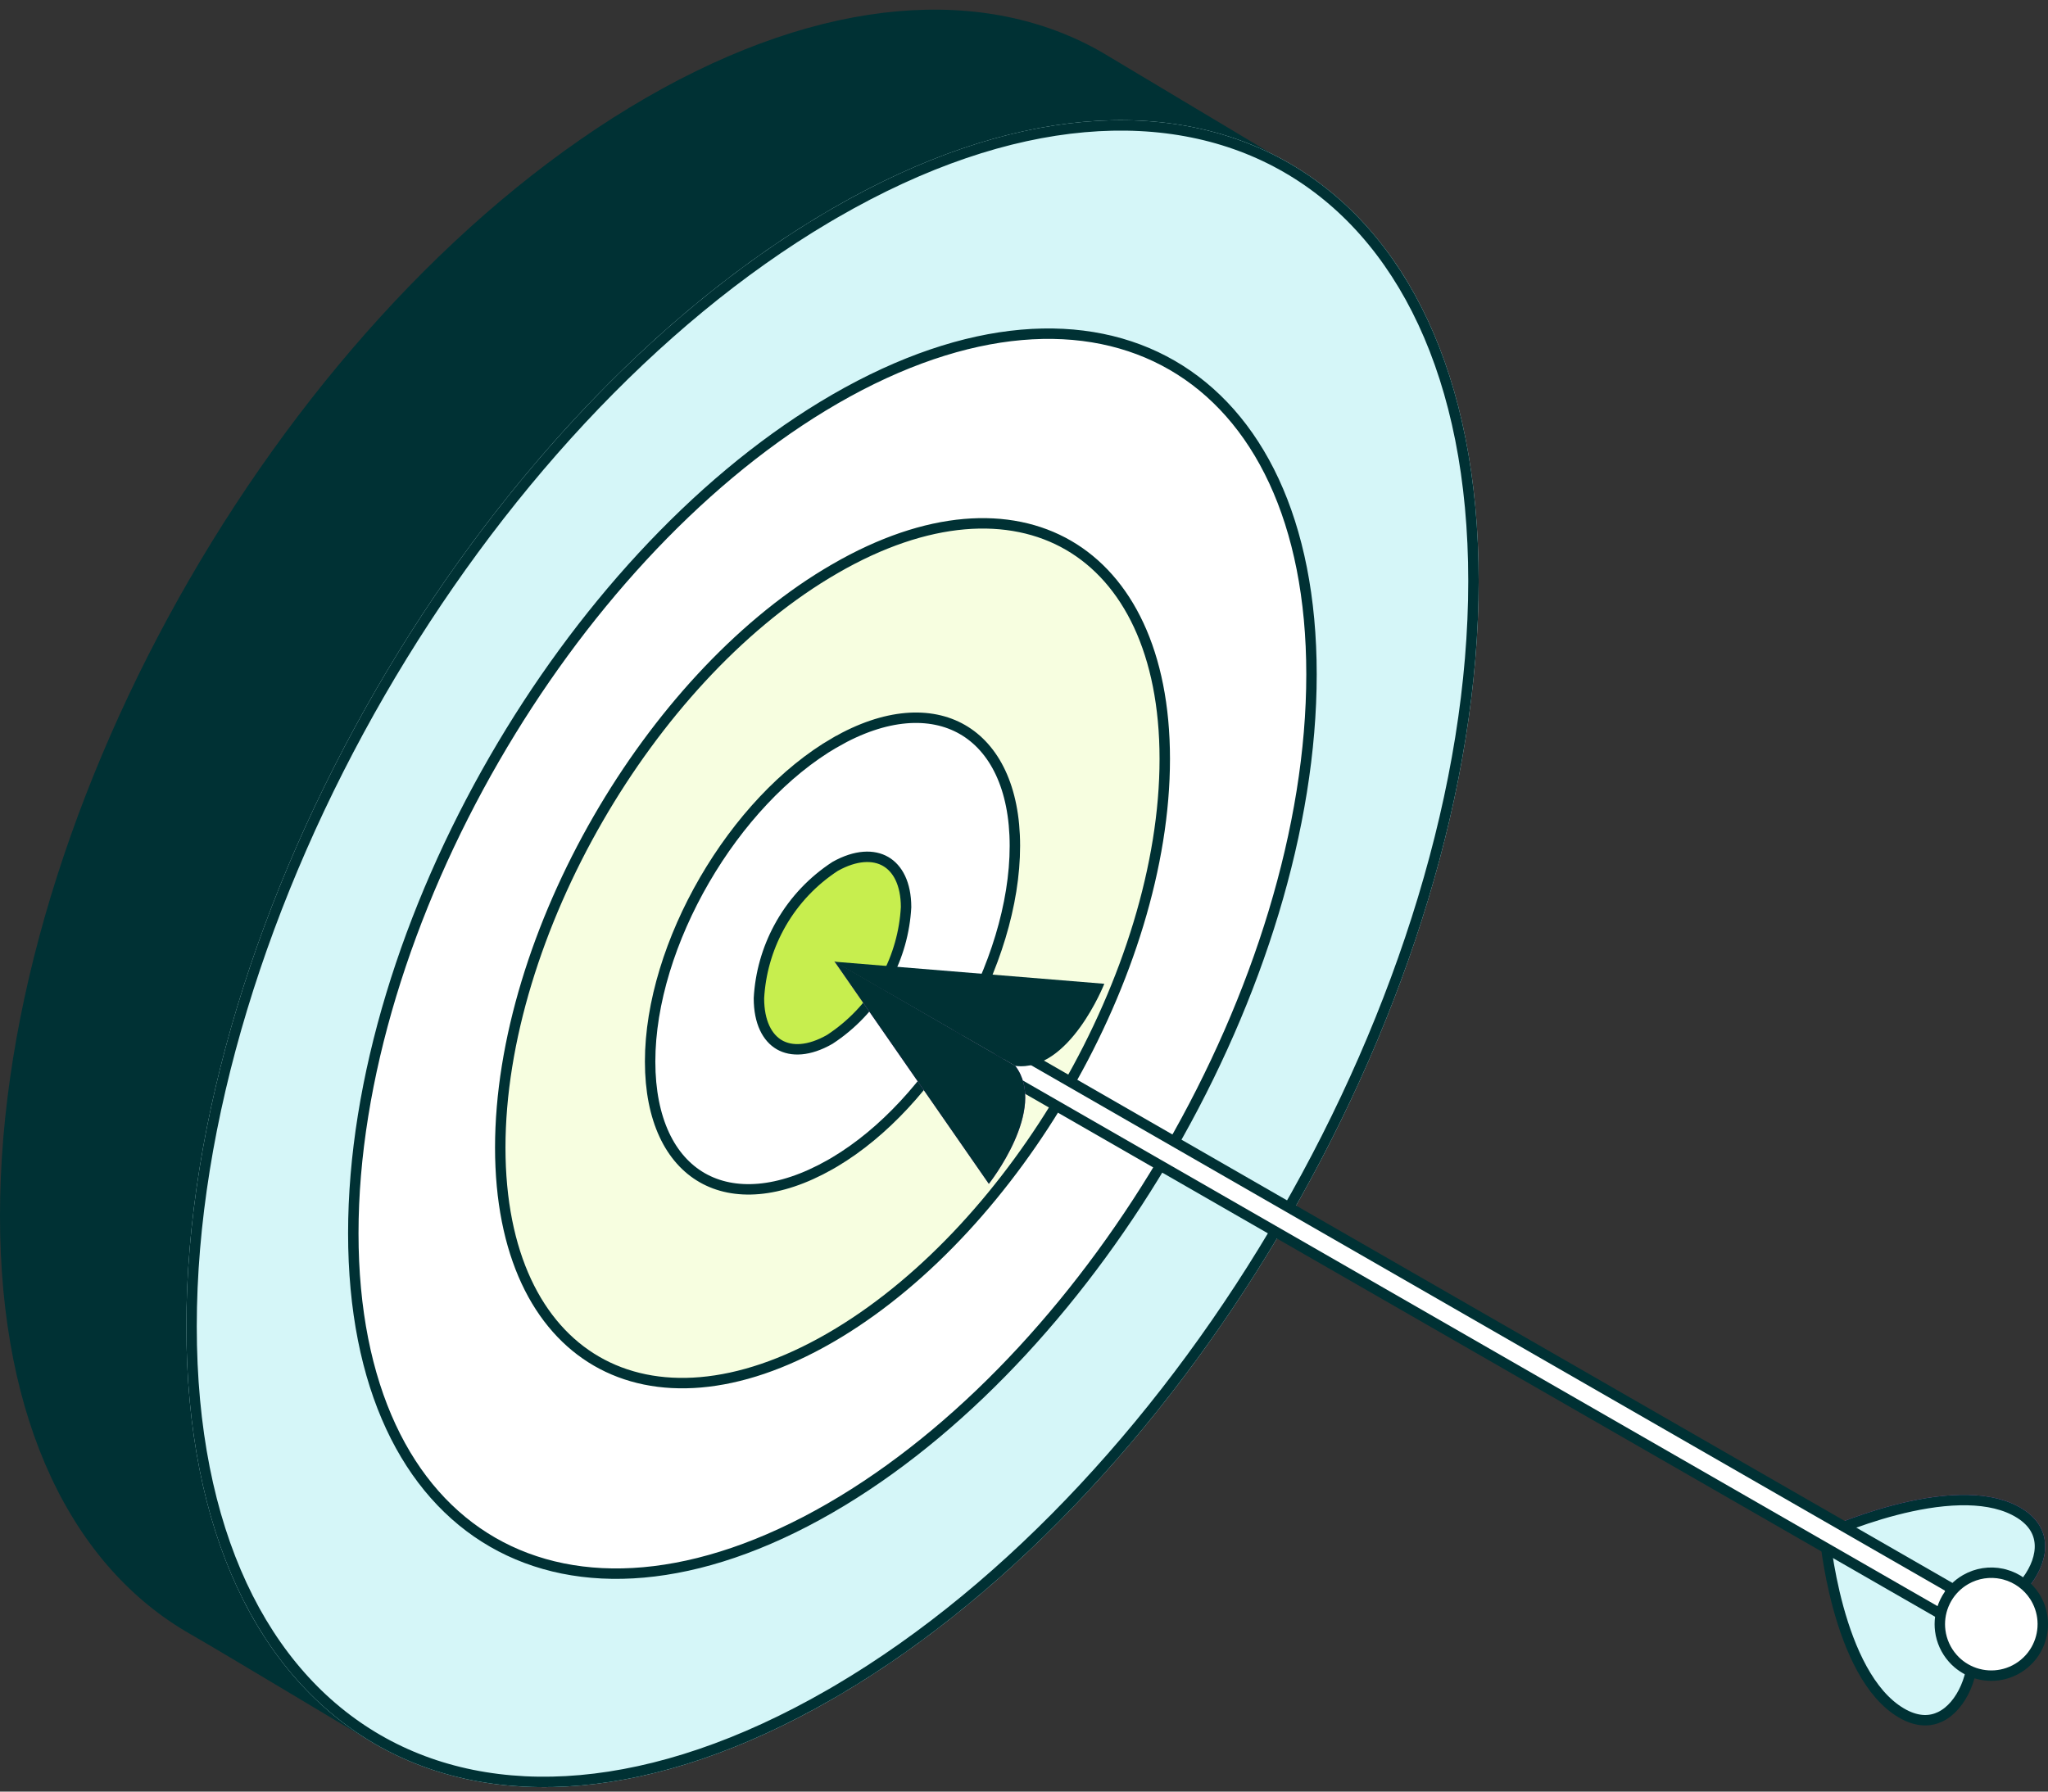
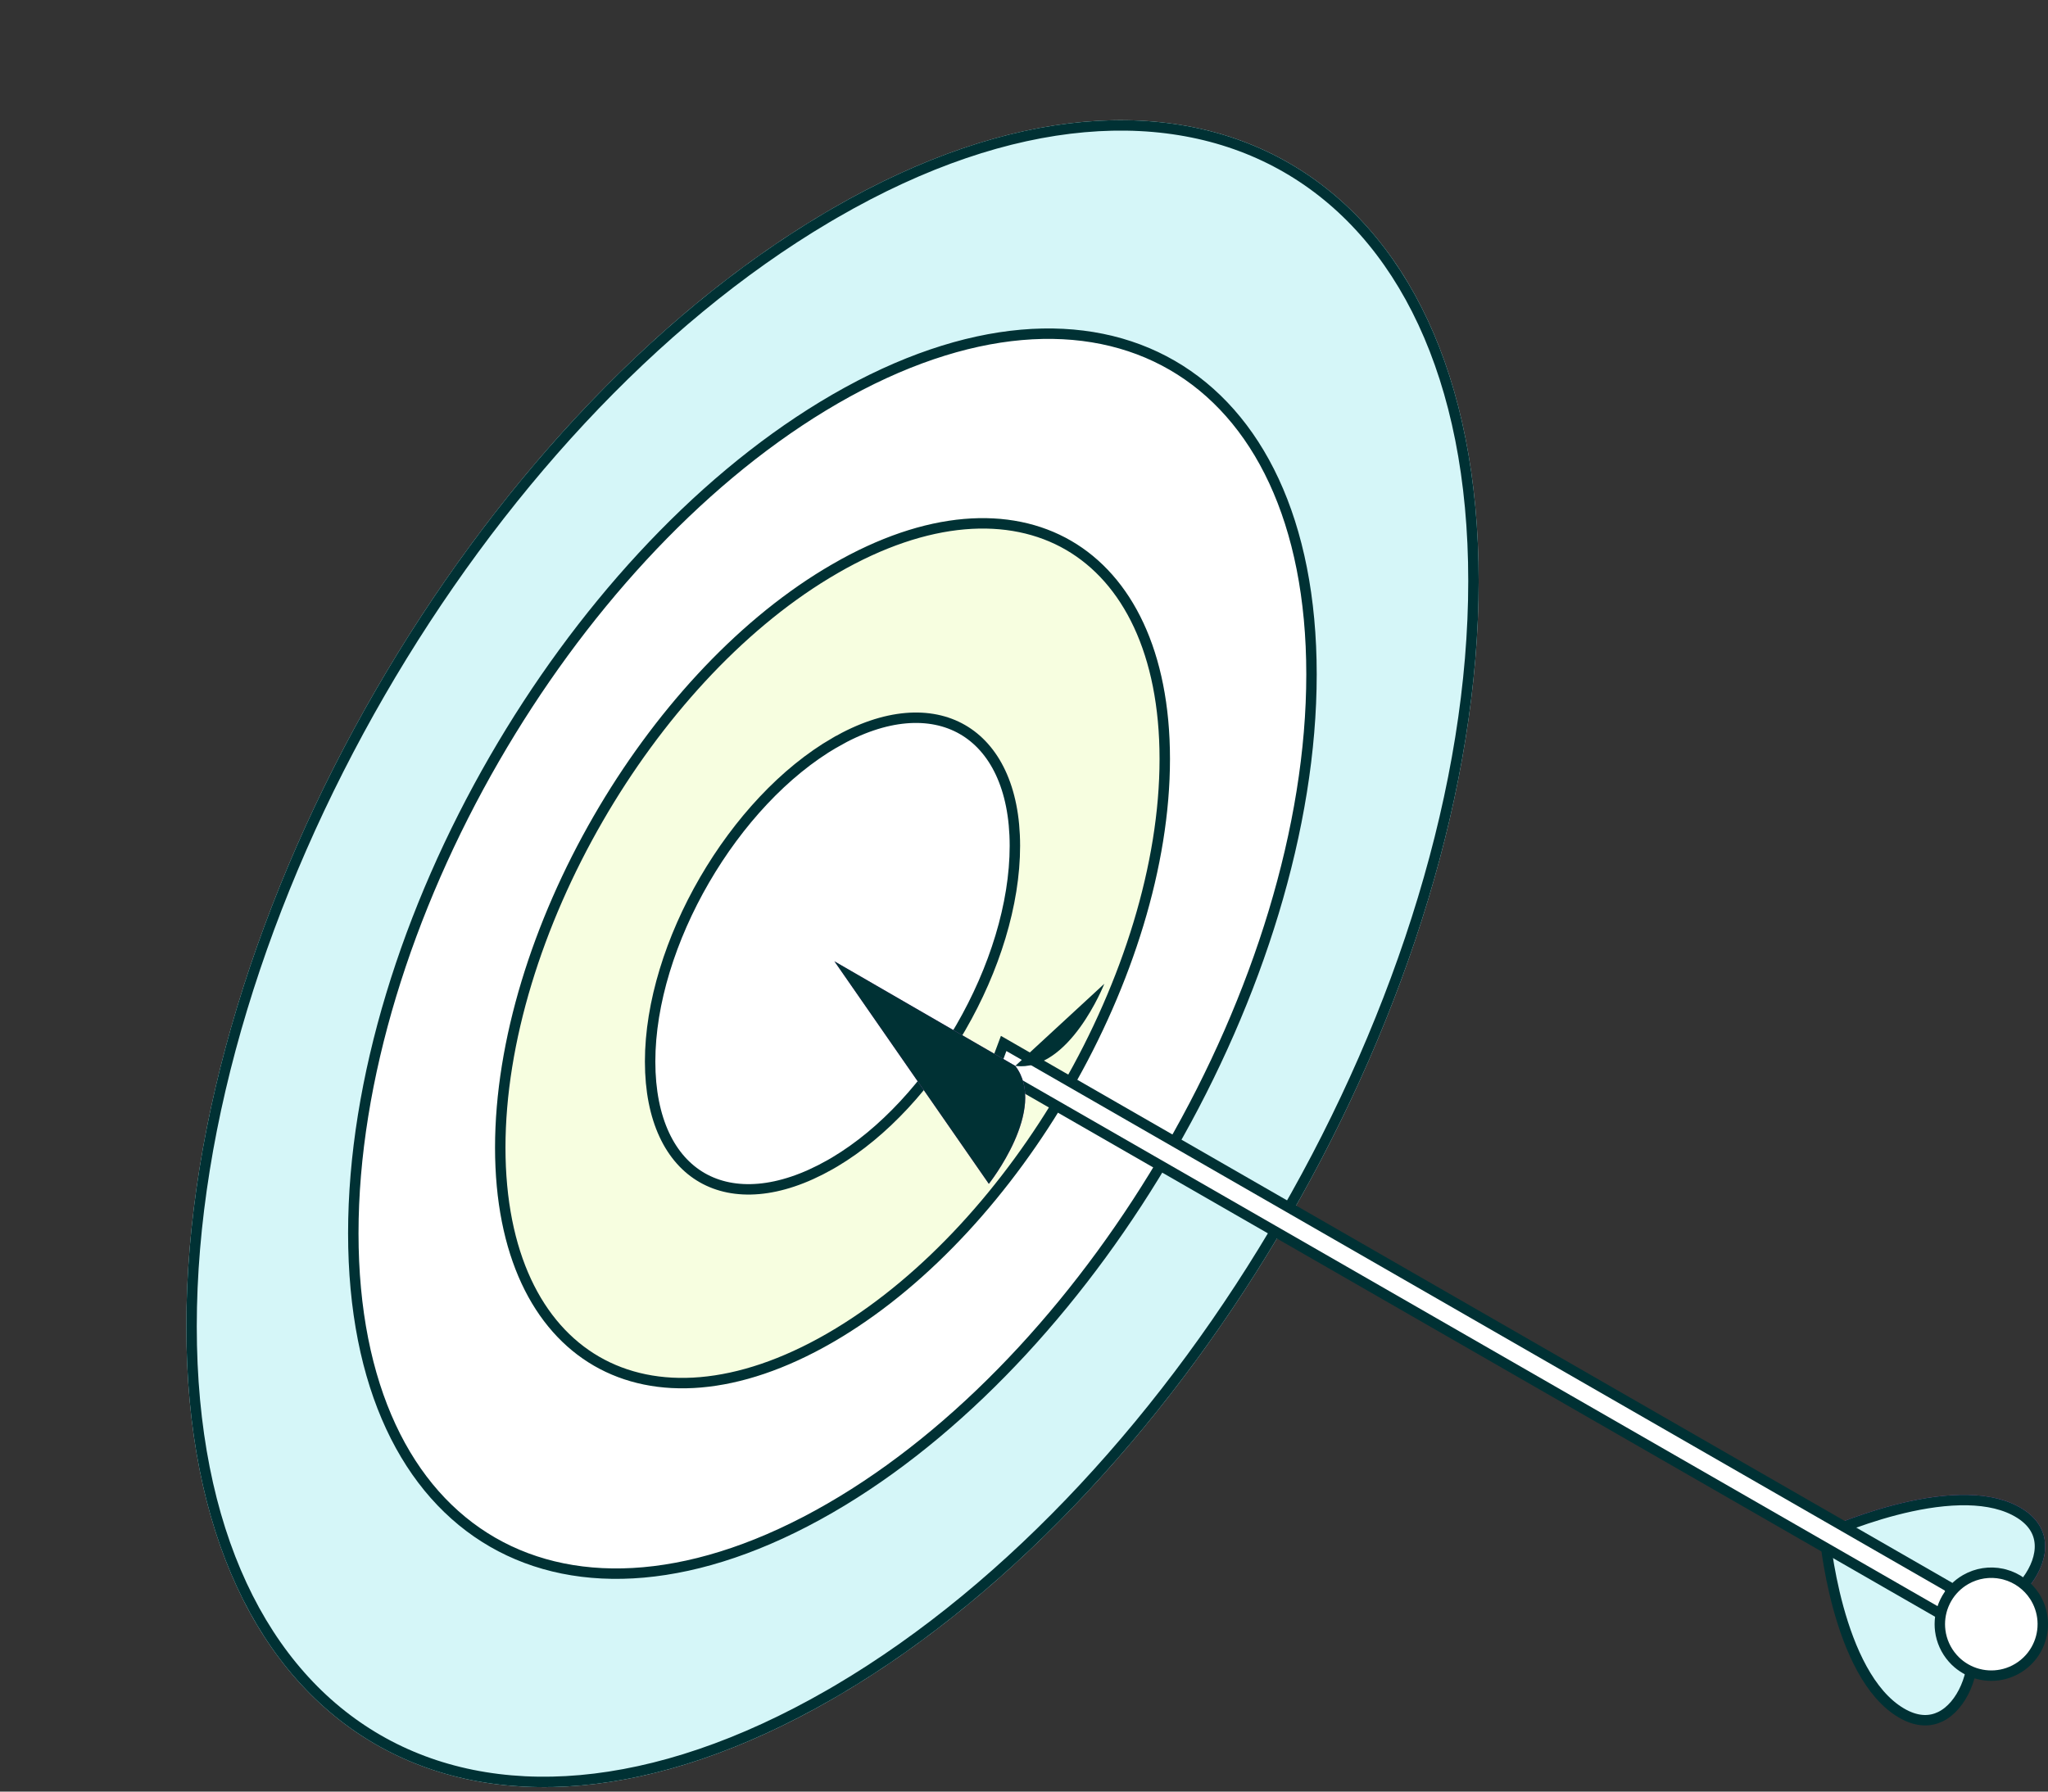
<svg xmlns="http://www.w3.org/2000/svg" width="176" height="154" viewBox="0 0 176 154" fill="none">
  <rect x="0" y="0" width="176" height="154" fill="#333333" stroke="none" />
-   <path d="M94.759 4.531C84.727 -1.273 70.863 -0.449 55.53 8.4C24.881 26.098 0 69.106 0 104.502C0 122.254 6.252 134.703 16.372 140.471C18.988 141.958 29.61 148.371 32.261 149.911C42.31 155.715 56.174 154.891 71.49 146.042C102.121 128.344 127.019 85.318 127.019 49.94C127.019 32.26 120.804 19.846 110.773 14.114" fill="#003134" />
  <path d="M71.543 17.912C40.895 35.609 16.014 78.618 16.014 114.014C16.014 149.409 40.859 163.722 71.543 146.042C102.228 128.362 127.073 85.317 127.073 49.94C127.073 14.562 102.138 0.214 71.543 17.912Z" fill="#D5F6F8" />
  <path d="M71.768 18.3C86.983 9.498 100.687 8.721 110.558 14.41C120.428 20.099 126.625 32.346 126.625 49.94C126.625 67.531 120.445 87.06 110.427 104.403C100.565 121.476 87.009 136.39 72.034 145.237L71.319 145.653C56.058 154.446 42.355 155.228 32.495 149.543C22.636 143.859 16.462 131.617 16.462 114.014C16.462 96.413 22.651 76.889 32.673 59.55C42.539 42.482 56.096 27.573 71.054 18.717L71.768 18.3Z" stroke="#003134" stroke-width="0.896" />
  <path d="M71.768 34.295C83.176 27.706 93.4 27.153 100.743 31.404C108.086 35.656 112.707 44.804 112.707 57.965C112.707 71.123 108.08 85.744 100.579 98.736C93.312 111.323 83.371 122.343 72.386 129.009L71.319 129.64C59.91 136.229 49.681 136.8 42.334 132.562C34.987 128.324 30.362 119.186 30.362 106.007C30.362 92.831 34.988 78.21 42.491 65.217C49.76 52.63 59.707 41.61 70.7 34.928L71.768 34.295Z" fill="white" stroke="#003134" stroke-width="0.896" />
  <path d="M71.544 48.489C55.512 57.732 42.543 80.23 42.543 98.644C42.543 117.059 55.53 124.636 71.544 115.393C87.558 106.15 100.545 83.651 100.545 65.237C100.545 46.823 87.558 39.228 71.544 48.489Z" fill="#F7FEE0" />
  <path d="M71.768 48.876C79.692 44.293 86.764 43.938 91.825 46.872C96.887 49.807 100.097 56.125 100.097 65.237C100.097 74.347 96.882 84.498 91.662 93.53C86.606 102.28 79.691 109.939 72.061 114.566L71.32 115.005C63.396 119.579 56.324 119.935 51.263 117.003C46.201 114.07 42.991 107.757 42.991 98.644C42.991 89.535 46.202 79.383 51.419 70.352C56.473 61.602 63.388 53.942 71.026 49.315L71.768 48.877V48.876Z" stroke="#003134" stroke-width="0.896" />
  <path d="M71.767 63.817C76.117 61.312 79.97 61.134 82.706 62.706C85.441 64.278 87.217 67.69 87.217 72.708C87.217 77.725 85.457 83.331 82.575 88.318C79.784 93.15 75.962 97.361 71.733 99.88L71.323 100.118C66.924 102.608 63.071 102.794 60.347 101.232C57.625 99.672 55.87 96.276 55.87 91.247C55.87 86.222 57.652 80.625 60.545 75.642C63.438 70.659 67.416 66.33 71.766 63.816L71.767 63.817Z" fill="white" stroke="#003134" stroke-width="0.896" />
-   <path d="M71.774 74.47C73.558 73.475 75.071 73.449 76.109 74.049C77.146 74.648 77.862 75.958 77.866 77.973C77.75 80.108 77.165 82.189 76.152 84.069L75.943 84.443C74.804 86.418 73.215 88.096 71.307 89.343C69.522 90.363 68.013 90.404 66.978 89.807C65.943 89.208 65.222 87.878 65.221 85.809C65.337 83.679 65.923 81.604 66.934 79.73L67.142 79.356C68.28 77.386 69.867 75.712 71.774 74.47Z" fill="#C7EE4E" stroke="#003134" stroke-width="0.896" />
  <path d="M168.137 139.045L168.143 139.049C168.908 139.481 169.369 140.359 169.501 141.485C169.633 142.607 169.426 143.904 168.933 145.041C168.438 146.182 167.679 147.11 166.751 147.562C165.906 147.973 164.861 148.019 163.627 147.369L163.378 147.229C162.018 146.426 160.911 145.072 160.02 143.451C159.13 141.834 158.47 139.98 157.986 138.218C157.503 136.457 157.199 134.8 157.016 133.583C156.951 133.151 156.902 132.775 156.865 132.47L168.137 139.045Z" fill="#D5F6F8" stroke="#003134" stroke-width="0.896" />
  <path d="M156.325 131.64C156.325 131.64 167.754 126.266 173.575 129.562C179.397 132.858 172.142 140.775 168.363 138.518L156.325 131.64Z" fill="#BA68C8" />
  <path d="M168.434 128.943C170.165 128.906 171.781 129.148 173.096 129.812L173.354 129.951C174.695 130.71 175.234 131.696 175.302 132.699C175.372 133.731 174.948 134.856 174.209 135.856C173.472 136.853 172.455 137.68 171.415 138.122C170.438 138.538 169.497 138.593 168.741 138.215L168.592 138.134L168.585 138.129L157.32 131.692C157.604 131.573 157.956 131.427 158.364 131.269C159.516 130.821 161.109 130.258 162.88 129.798C164.653 129.337 166.59 128.983 168.434 128.943Z" fill="#D5F6F8" stroke="#003134" stroke-width="0.896" />
  <path d="M167.454 136.387L169.574 140.339L85.406 91.959L86.252 89.693L167.454 136.387Z" fill="white" stroke="#003134" stroke-width="0.896" />
  <path d="M168.926 135.772C169.878 135.226 170.998 135.054 172.066 135.286L172.279 135.338C173.34 135.624 174.254 136.293 174.847 137.212L174.961 137.398C175.344 138.062 175.547 138.812 175.553 139.574L175.543 139.902C175.492 140.667 175.244 141.403 174.825 142.04L174.636 142.307C174.102 143.001 173.374 143.52 172.545 143.801C171.819 144.046 171.044 144.098 170.296 143.955L169.977 143.882C169.237 143.682 168.563 143.295 168.021 142.76L167.797 142.521C167.221 141.861 166.853 141.046 166.74 140.178C166.642 139.418 166.743 138.648 167.03 137.942L167.164 137.644C167.505 136.957 168.017 136.373 168.648 135.945L168.926 135.772Z" fill="white" stroke="#003134" stroke-width="0.896" />
  <path d="M87.253 91.621C90.084 95.329 84.978 101.76 84.978 101.76L71.705 82.629L87.253 91.621Z" fill="#BA68C8" />
  <path d="M87.253 91.621C90.084 95.329 84.978 101.76 84.978 101.76L71.705 82.629L87.253 91.621Z" fill="#003134" />
-   <path d="M94.902 84.563C94.902 84.563 91.893 92.194 87.253 91.621L71.705 82.664L94.902 84.563Z" fill="#003134" />
+   <path d="M94.902 84.563C94.902 84.563 91.893 92.194 87.253 91.621L94.902 84.563Z" fill="#003134" />
</svg>